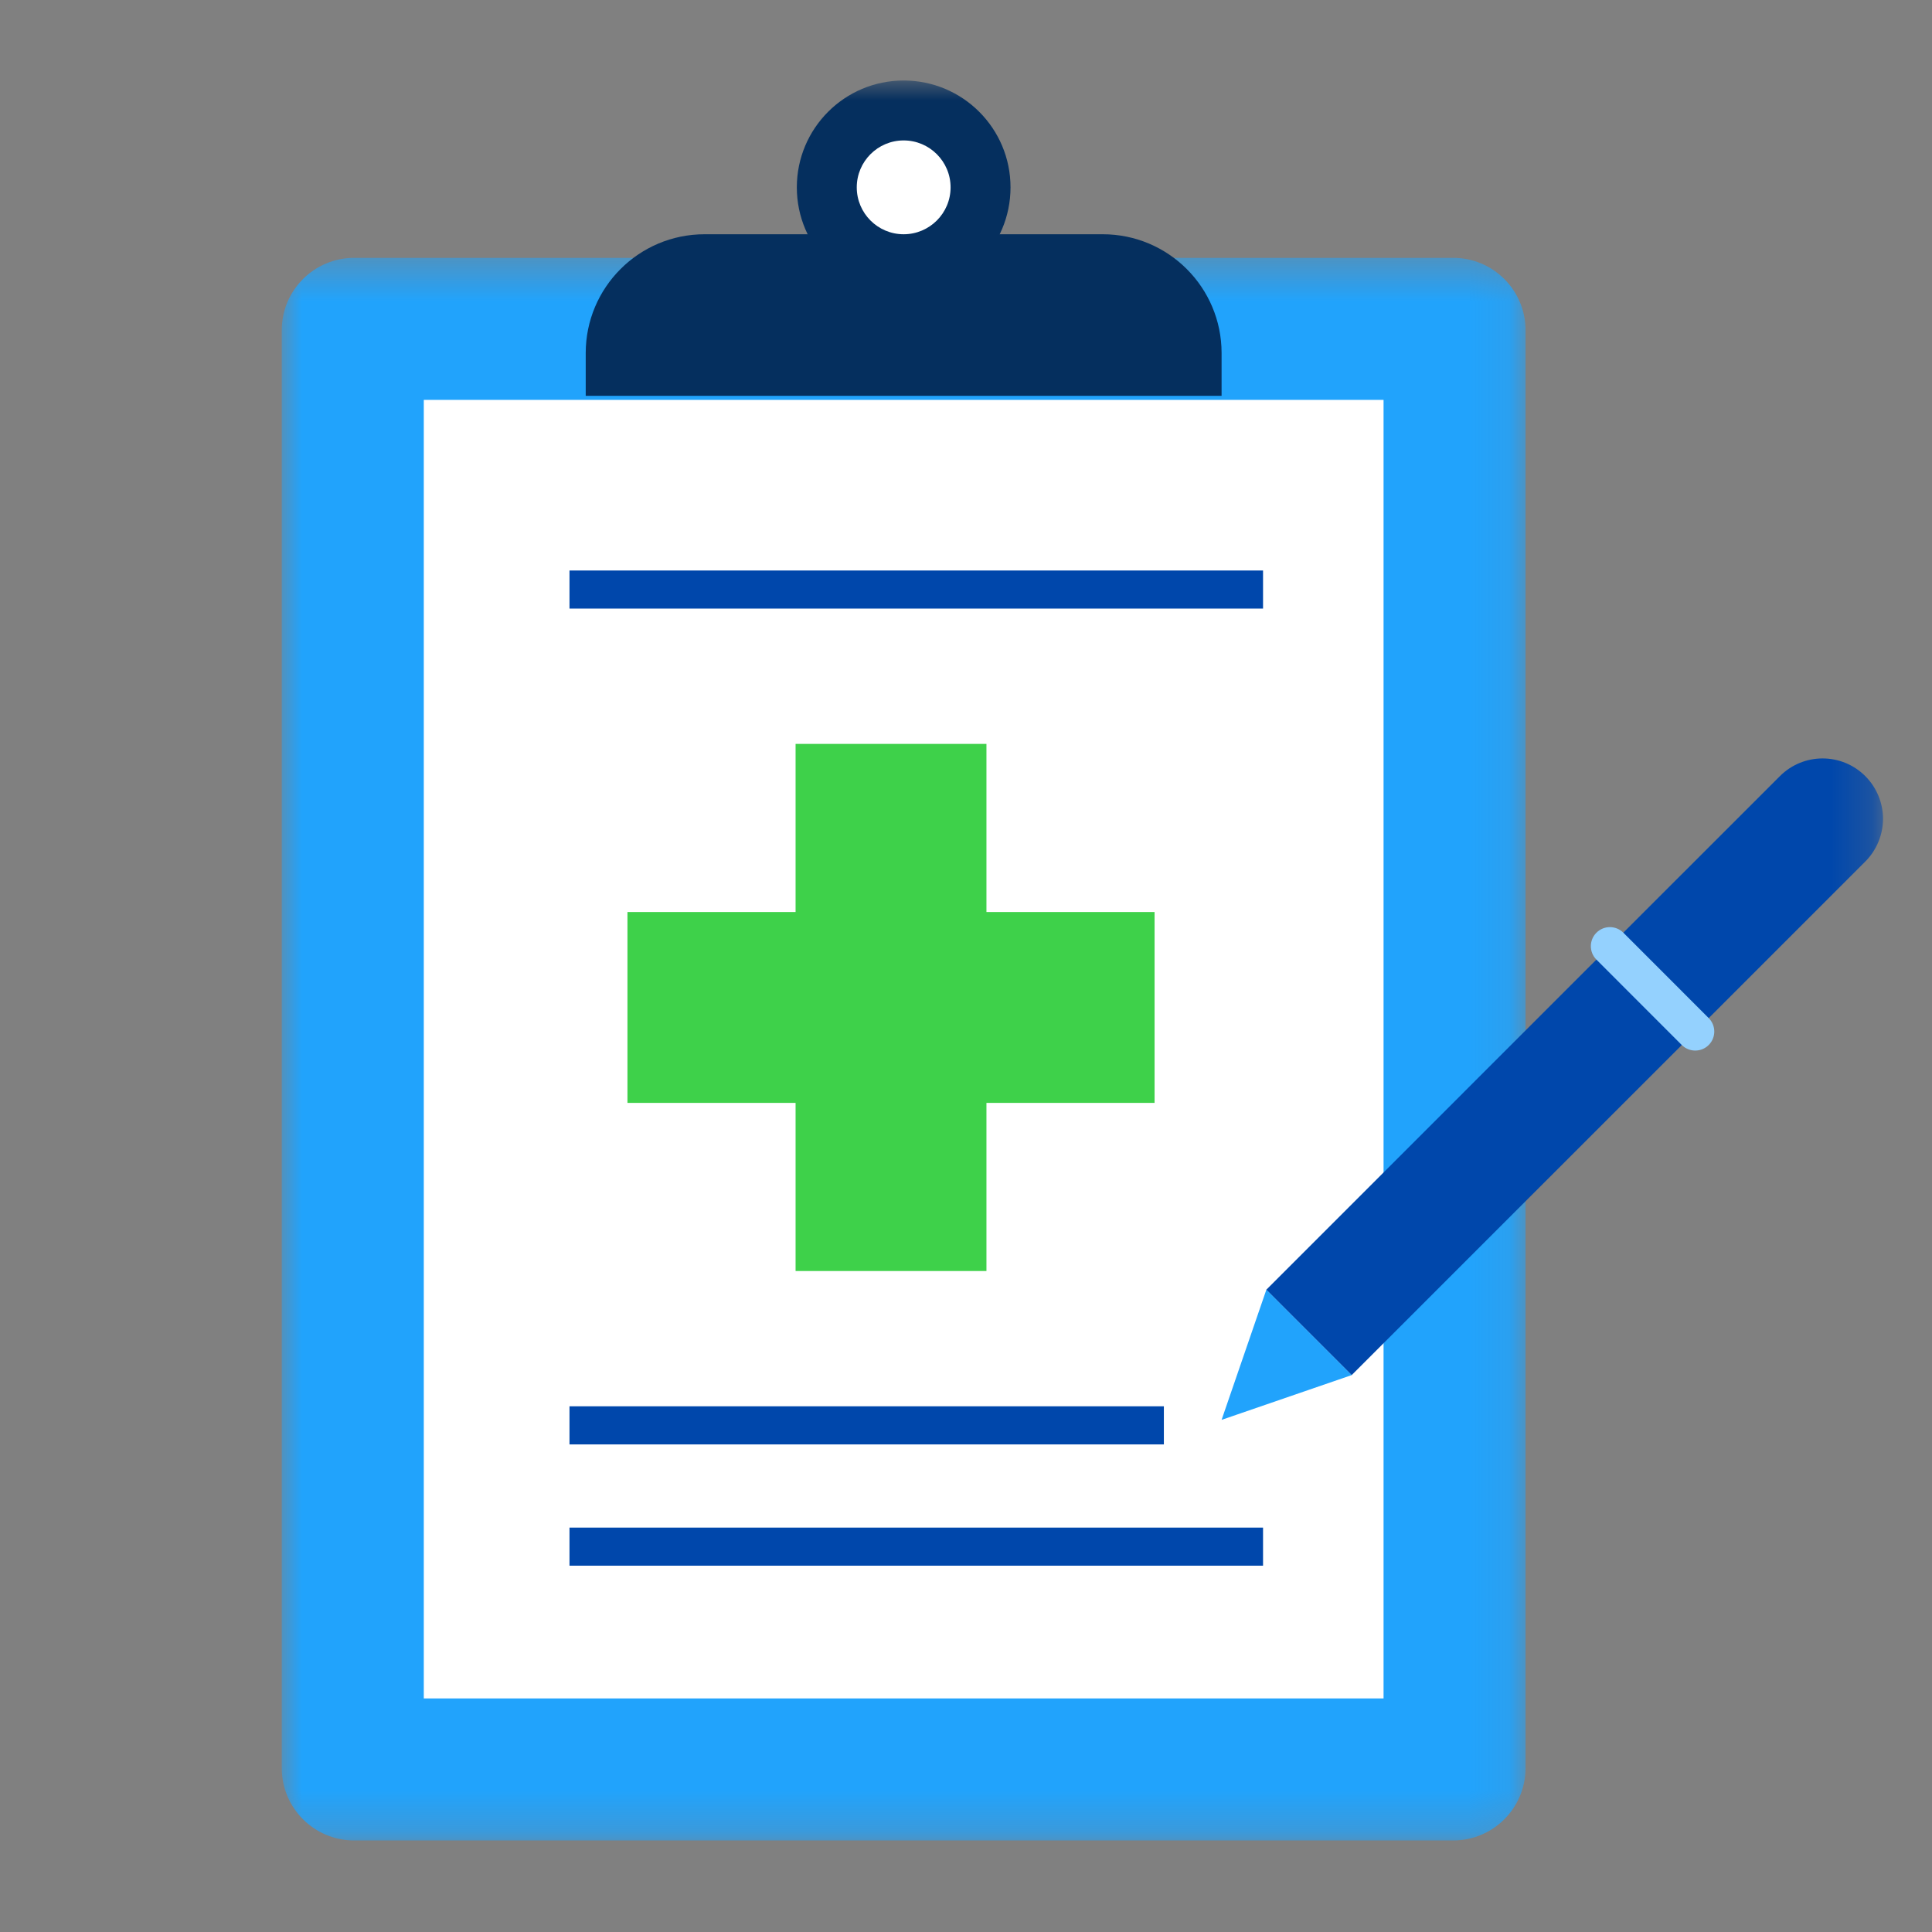
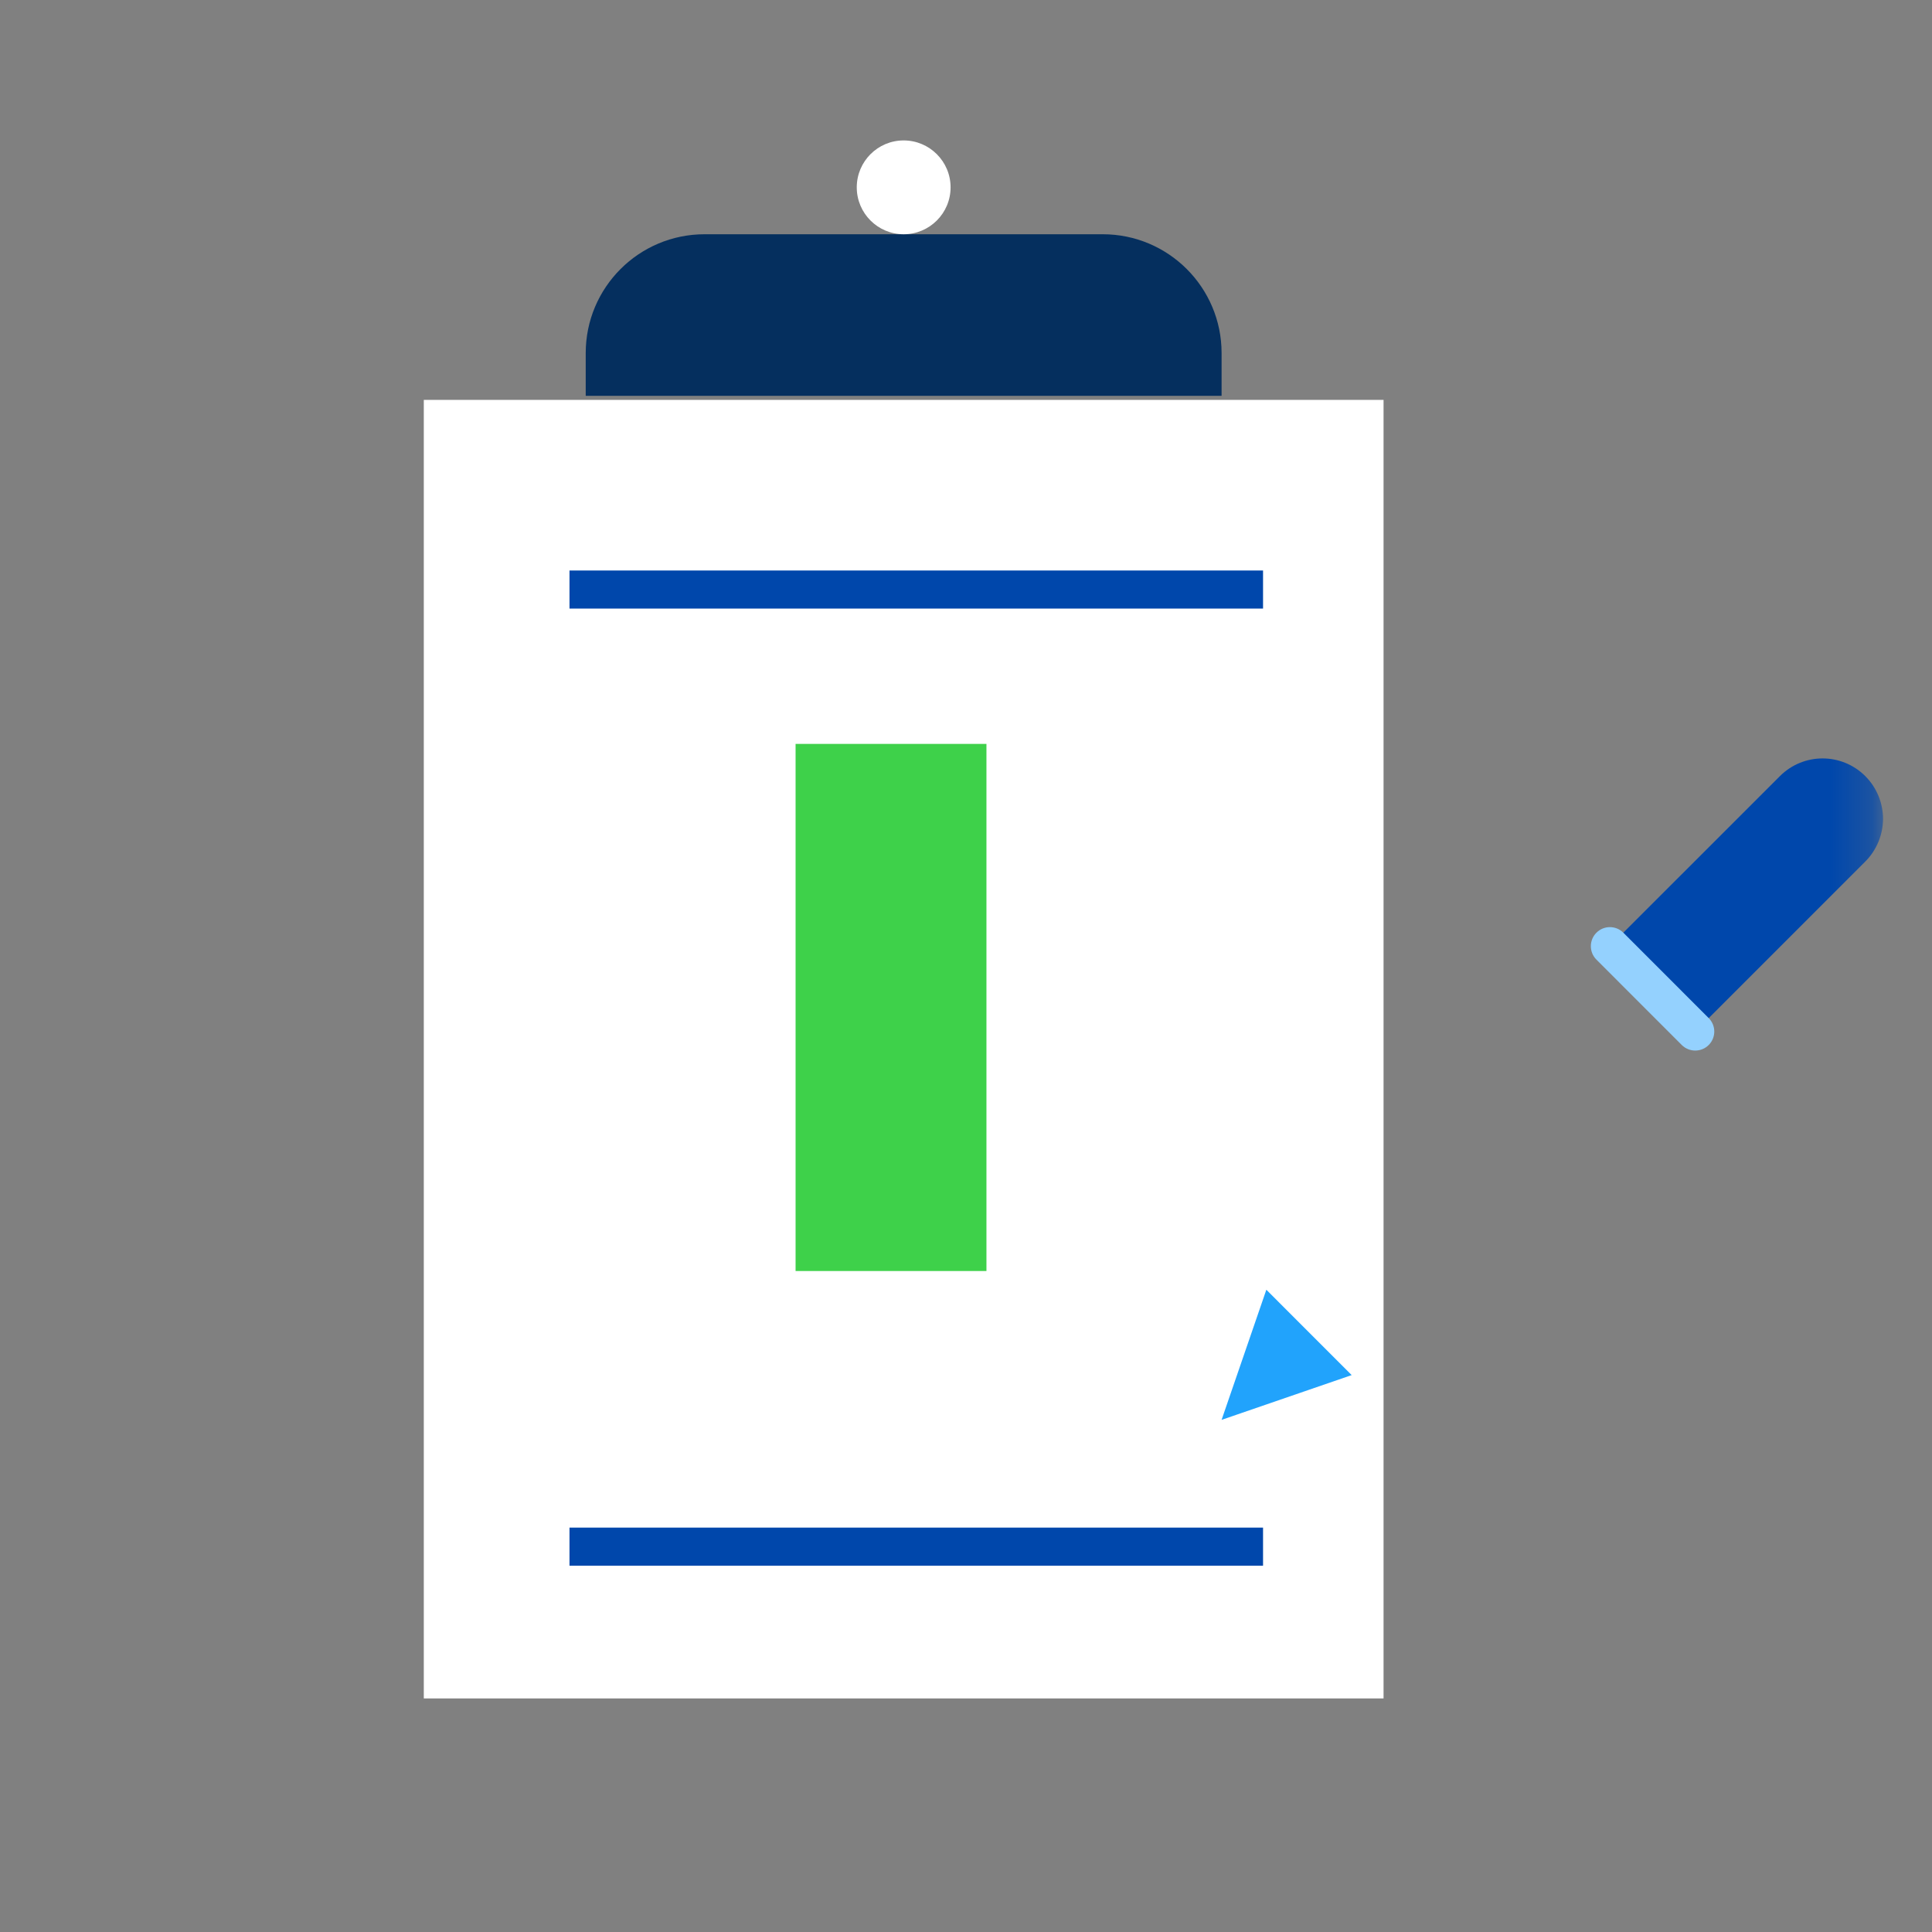
<svg xmlns="http://www.w3.org/2000/svg" xmlns:xlink="http://www.w3.org/1999/xlink" width="48px" height="48px" viewBox="0 0 48 48" version="1.1">
  <rect x="0" y="0" width="48" height="48" fill="#808080" stroke="none" />
  <title>icon/48/core/relief</title>
  <desc>Created with Sketch.</desc>
  <defs>
    <polygon id="path-1" points="0 0.422 30.902 0.422 30.902 39.742 0 39.742" />
    <polygon id="path-3" points="0 43.726 39.784 43.726 39.784 -0 0 -0" />
  </defs>
  <g id="icon/48/core/relief" stroke="none" stroke-width="1" fill="none" fill-rule="evenodd">
    <g id="Group-18" transform="translate(7, 2)">
      <g id="Group-3" transform="translate(0, 3.984)">
        <mask id="mask-2" fill="white">
          <use xlink:href="#path-1" />
        </mask>
        <g id="Clip-2" />
-         <path d="M29.103,39.742 L1.8,39.742 C0.805,39.742 -0,38.936 -0,37.942 L-0,2.221 C-0,1.228 0.805,0.422 1.8,0.422 L29.103,0.422 C30.097,0.422 30.902,1.228 30.902,2.221 L30.902,37.942 C30.902,38.936 30.097,39.742 29.103,39.742" id="Fill-1" fill="#21A3FC" mask="url(#mask-2)" />
      </g>
      <mask id="mask-4" fill="white">
        <use xlink:href="#path-3" />
      </mask>
      <g id="Clip-5" />
      <polygon id="Fill-4" fill="#FFFFFF" mask="url(#mask-4)" points="3.529 40.197 27.374 40.197 27.374 7.935 3.529 7.935" />
      <polygon id="Fill-6" fill="#3ED14A" mask="url(#mask-4)" points="12.766 29.578 17.508 29.578 17.508 16.482 12.766 16.482" />
-       <polygon id="Fill-7" fill="#3ED14A" mask="url(#mask-4)" points="8.589 25.401 21.685 25.401 21.685 20.659 8.589 20.659" />
      <path d="M10.504,3.82 L20.398,3.82 C22.028,3.82 23.35,5.142 23.35,6.772 L23.35,7.834 L7.552,7.834 L7.552,6.772 C7.552,5.142 8.874,3.82 10.504,3.82" id="Fill-8" fill="#052F5E" mask="url(#mask-4)" />
-       <path d="M18.106,2.655 C18.106,4.121 16.917,5.309 15.451,5.309 C13.985,5.309 12.797,4.121 12.797,2.655 C12.797,1.188 13.985,0 15.451,0 C16.917,0 18.106,1.188 18.106,2.655" id="Fill-9" fill="#052F5E" mask="url(#mask-4)" />
      <path d="M16.617,2.655 C16.617,3.298 16.094,3.82 15.451,3.82 C14.808,3.82 14.286,3.298 14.286,2.655 C14.286,2.011 14.808,1.489 15.451,1.489 C16.094,1.489 16.617,2.011 16.617,2.655" id="Fill-10" fill="#FFFFFF" mask="url(#mask-4)" />
-       <polygon id="Fill-11" fill="#0047AB" mask="url(#mask-4)" points="7.149 33.886 21.916 33.886 21.916 32.939 7.149 32.939" />
      <polygon id="Fill-12" fill="#0047AB" mask="url(#mask-4)" points="7.149 36.899 24.38 36.899 24.38 35.953 7.149 35.953" />
      <polygon id="Fill-13" fill="#0047AB" mask="url(#mask-4)" points="7.149 13.12 24.38 13.12 24.38 12.174 7.149 12.174" />
      <path d="M38.282,16.843 C37.898,16.843 37.514,16.99 37.221,17.283 L32.997,21.506 L35.119,23.628 L39.343,19.404 C39.635,19.111 39.781,18.727 39.784,18.343 C39.781,17.959 39.635,17.575 39.343,17.283 C39.05,16.99 38.666,16.843 38.282,16.843" id="Fill-14" fill="#0047AB" mask="url(#mask-4)" />
-       <polygon id="Fill-15" fill="#0047AB" mask="url(#mask-4)" points="32.997 21.506 24.46 30.044 26.581 32.165 35.119 23.628" />
      <polyline id="Fill-16" fill="#21A3FC" mask="url(#mask-4)" points="24.462 30.043 23.35 33.276 26.582 32.164" />
      <path d="M35.118,24.101 C34.997,24.101 34.876,24.055 34.783,23.963 L32.663,21.842 C32.478,21.657 32.478,21.358 32.663,21.173 C32.847,20.988 33.147,20.988 33.332,21.173 L35.452,23.294 C35.637,23.479 35.637,23.778 35.452,23.963 C35.36,24.055 35.239,24.101 35.118,24.101" id="Fill-17" fill="#94D1FE" mask="url(#mask-4)" />
    </g>
  </g>
</svg>